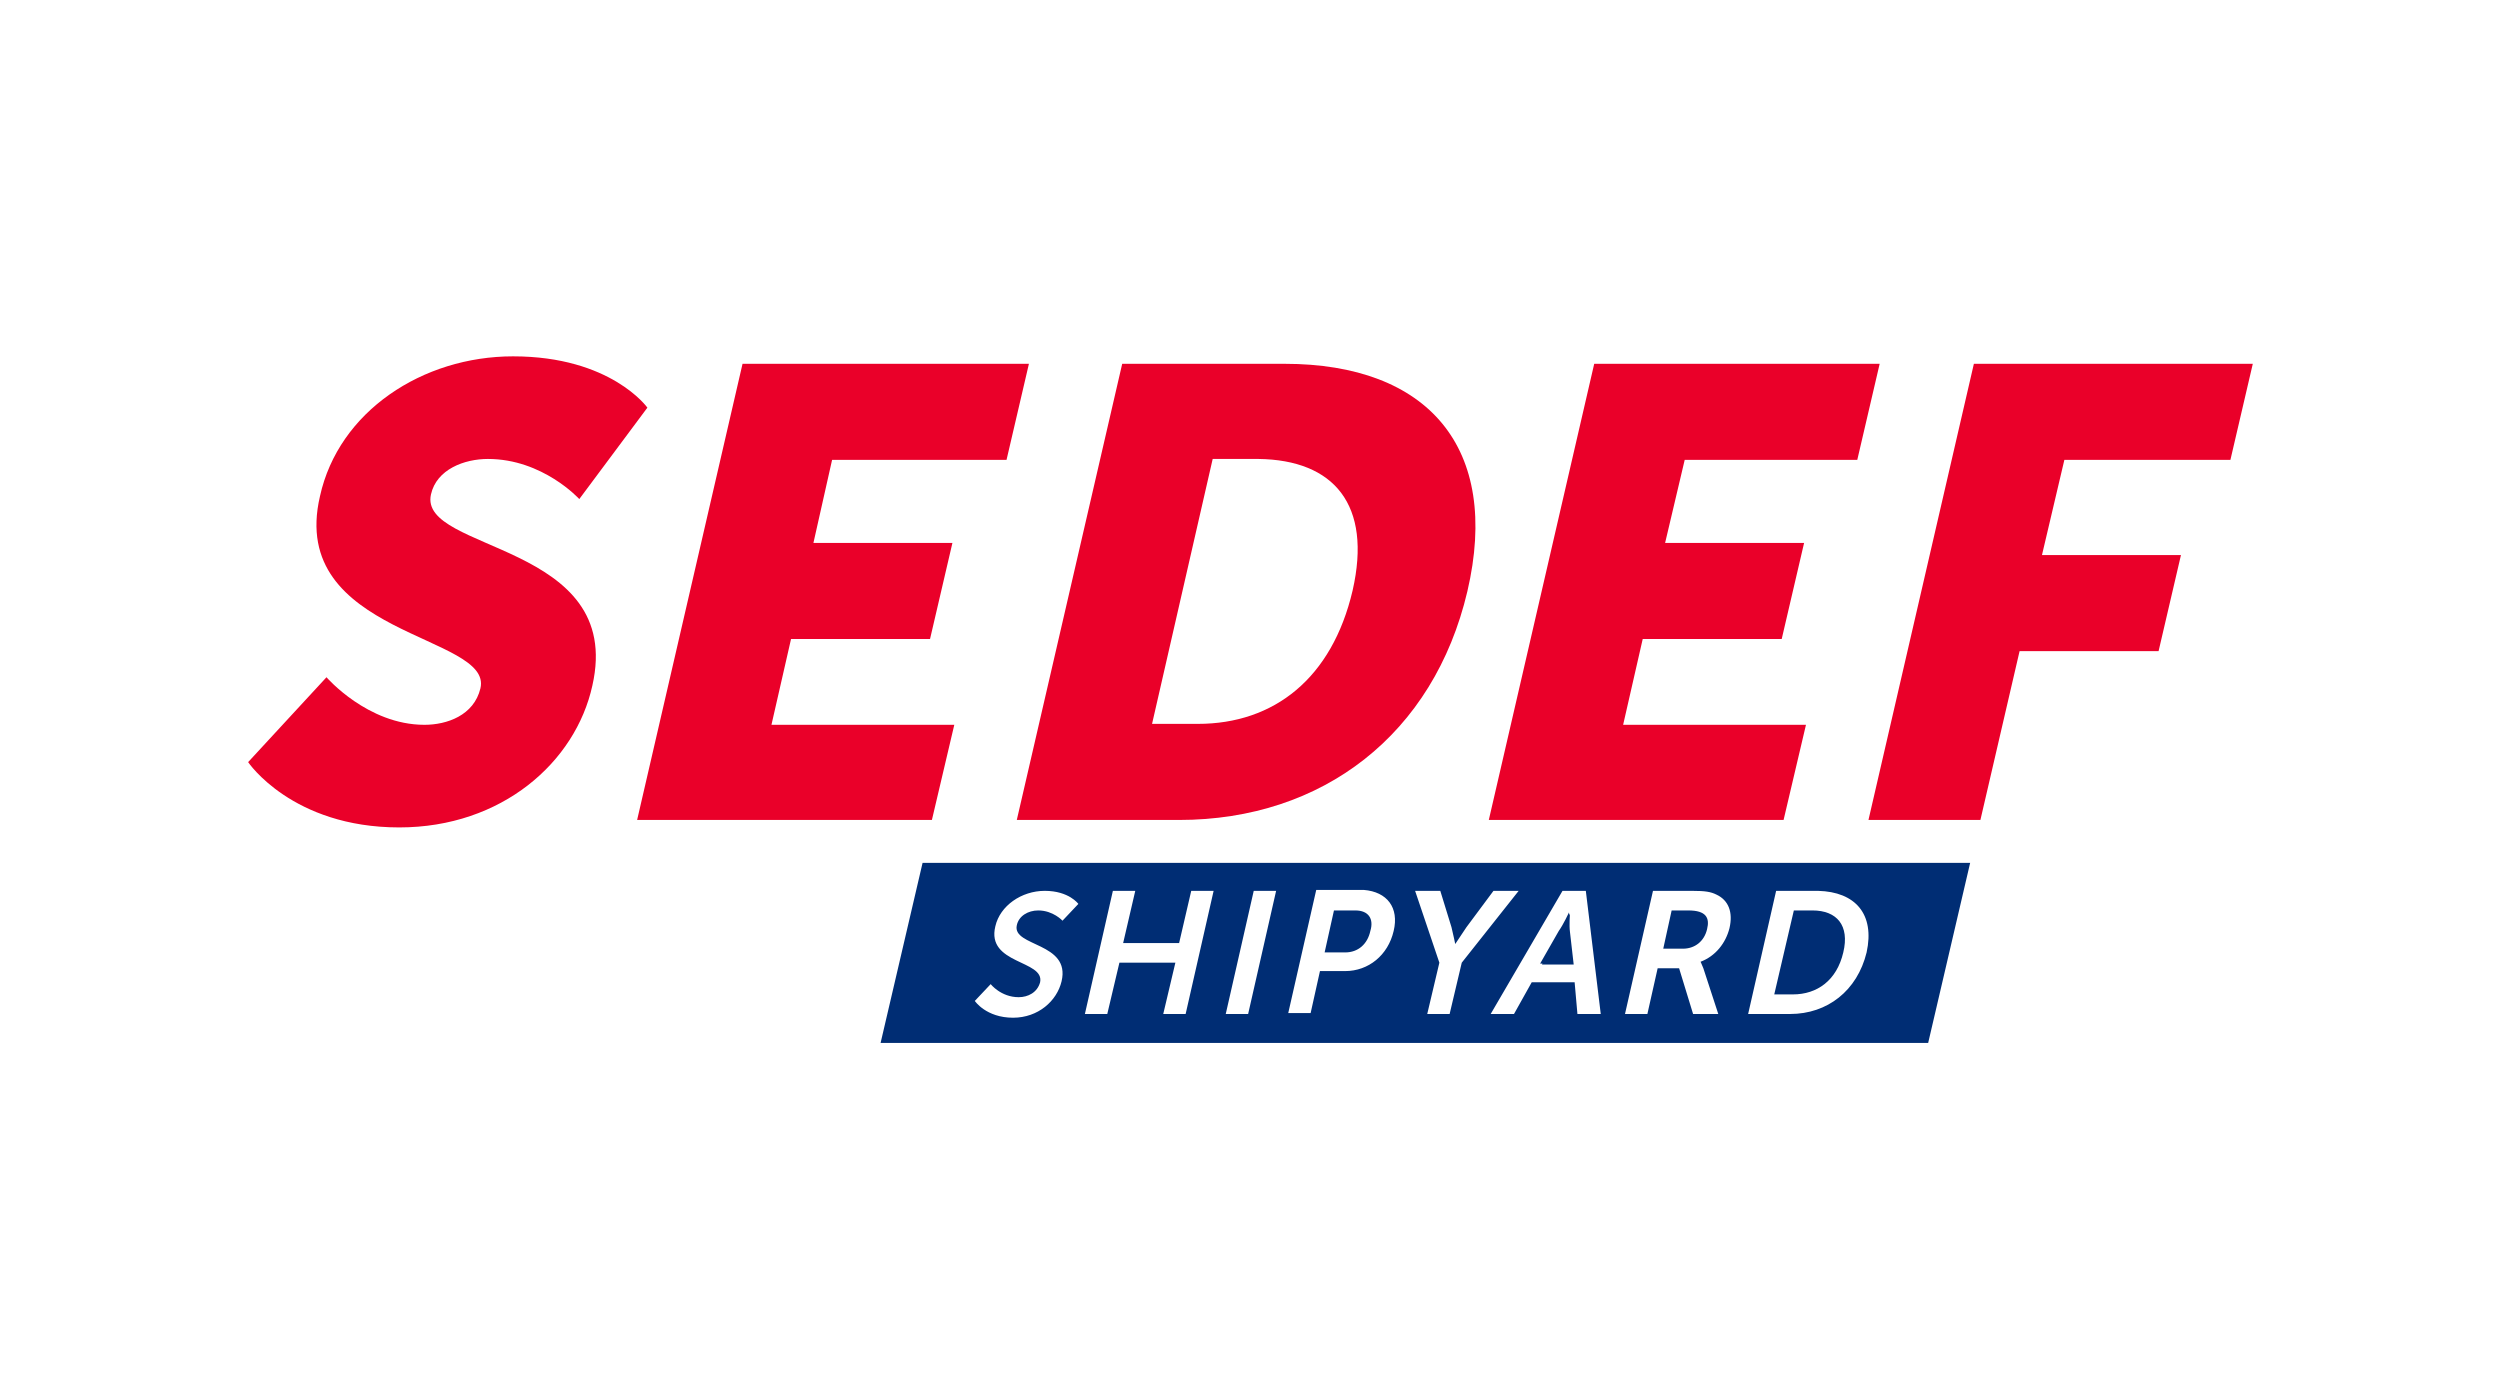
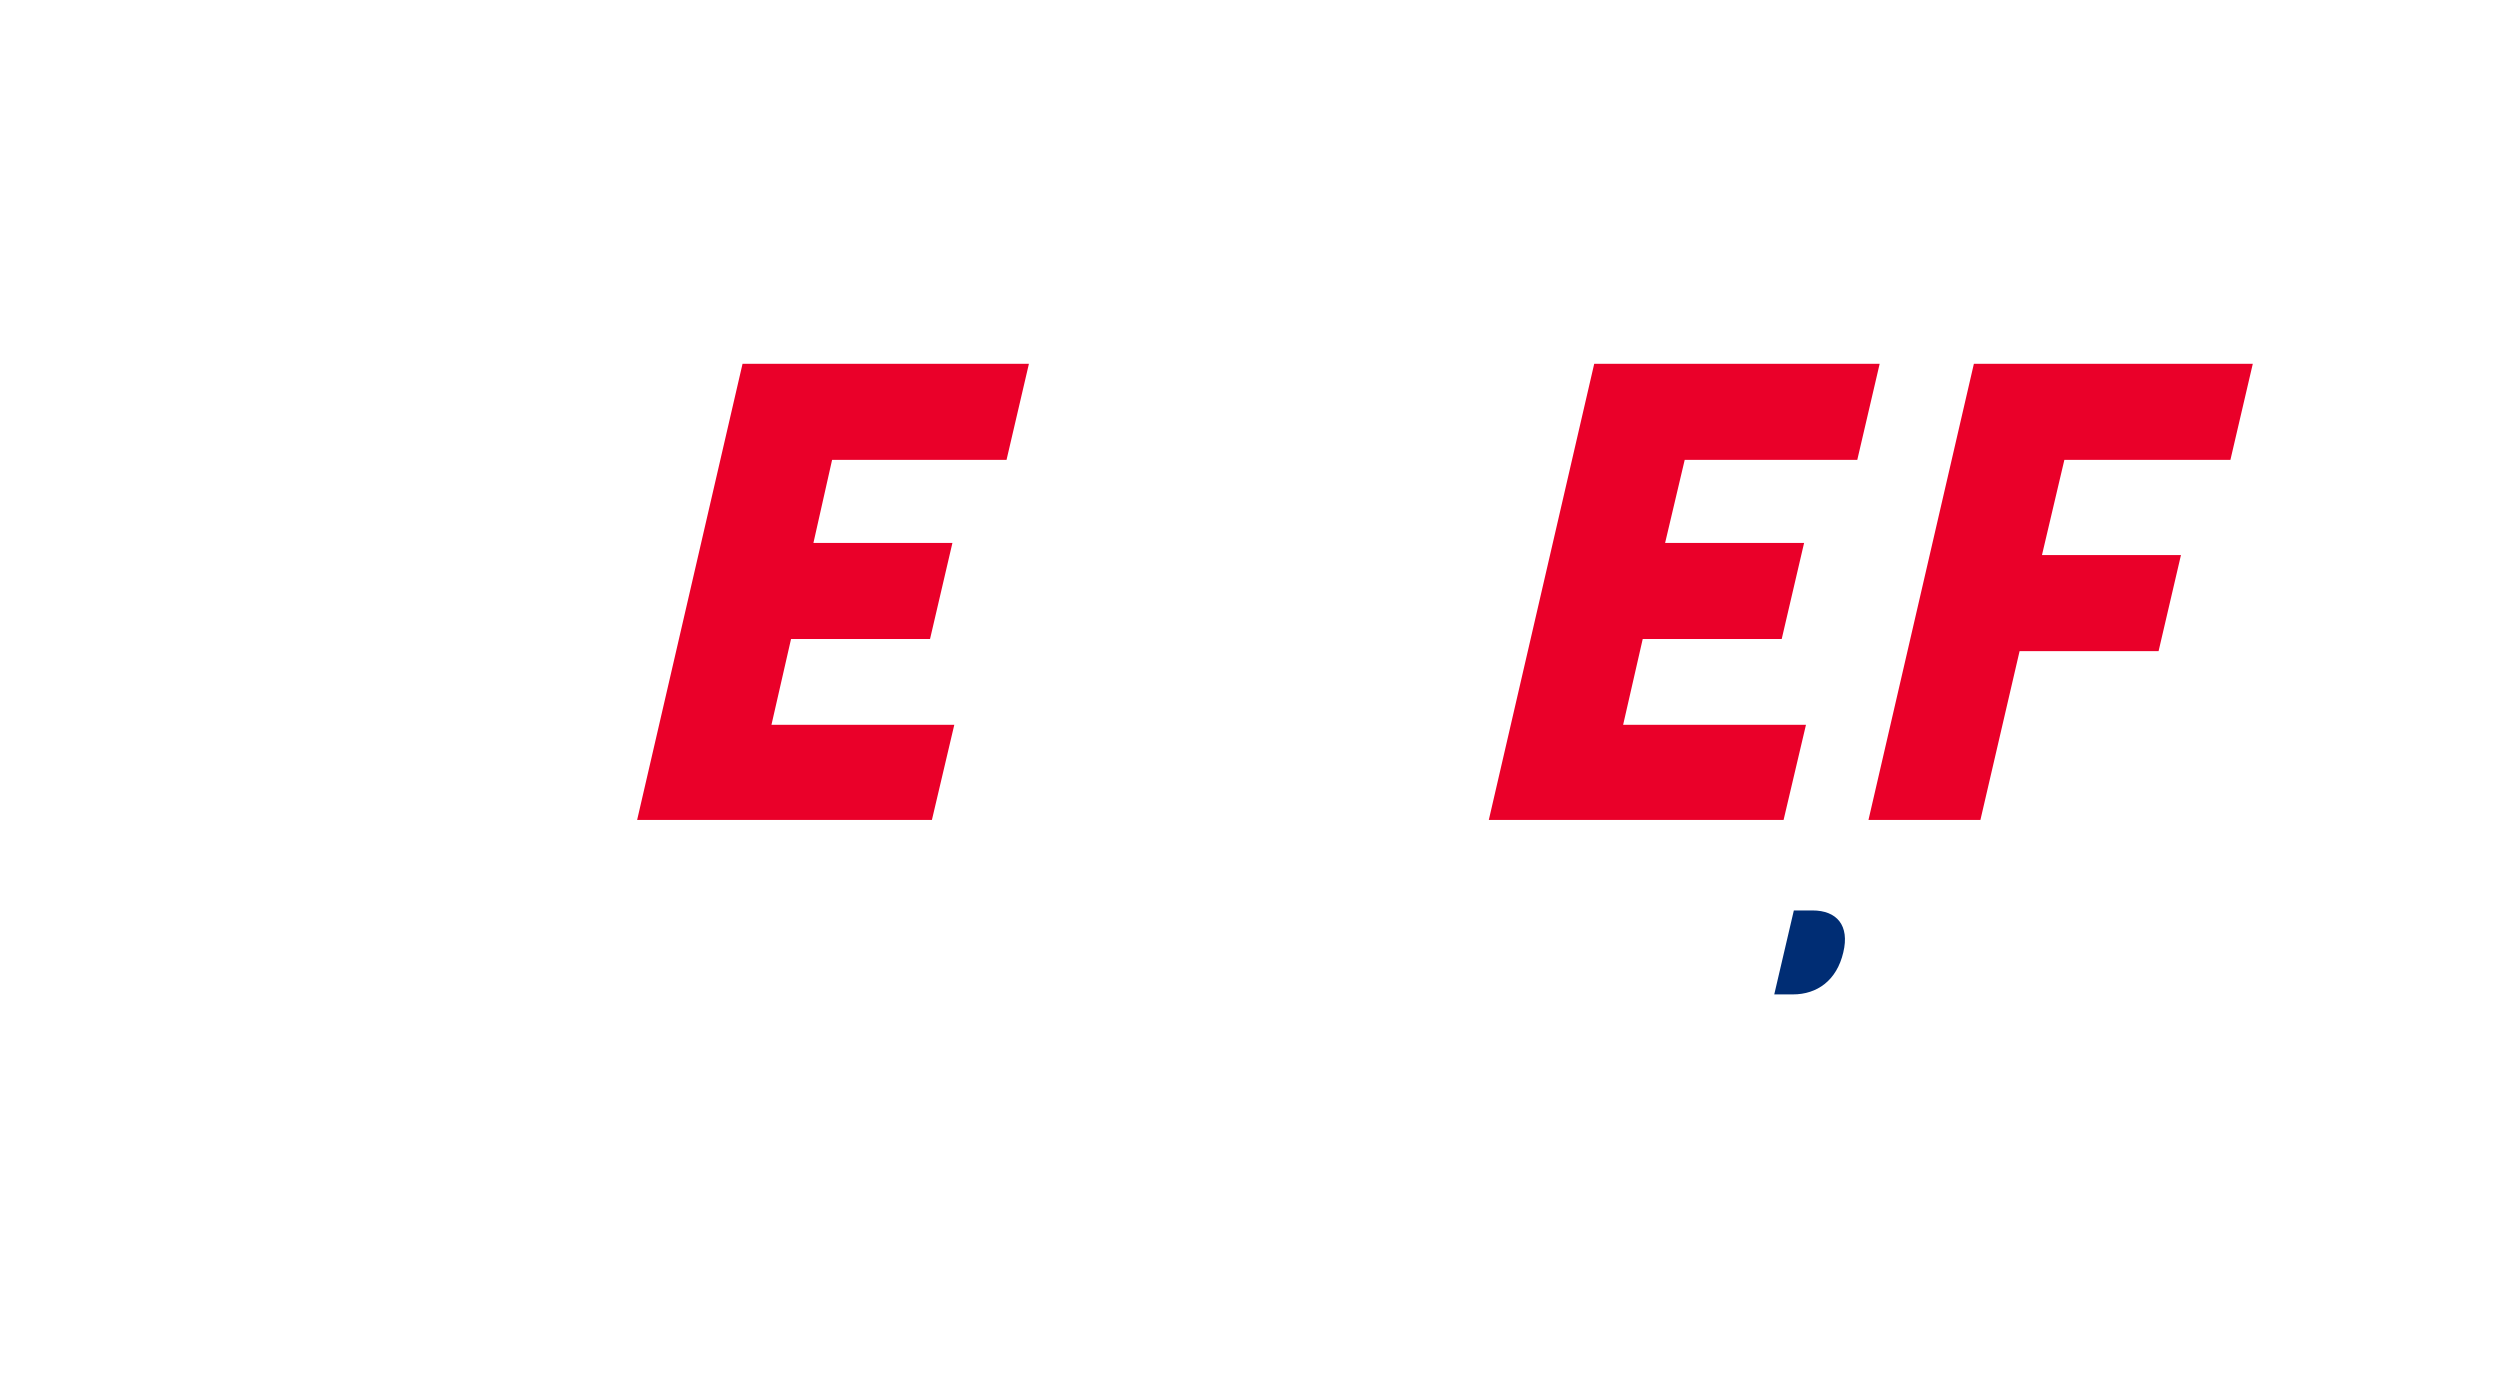
<svg xmlns="http://www.w3.org/2000/svg" version="1.1" id="Layer_1" x="0px" y="0px" width="268px" height="150px" viewBox="0 0 268 150" enable-background="new 0 0 268 150" xml:space="preserve">
  <g>
-     <path fill="#EA0029" d="M46.2,53c0.6-2.7,3.6-3.8,6.1-3.8c5.9,0,9.8,4.3,9.8,4.3l7.3-9.8c0,0-3.9-5.5-14.4-5.5   c-9.7,0-18.7,5.9-20.7,15c-3.5,15,18.6,14.8,17.2,20.6c-0.7,2.9-3.6,3.9-6,3.9c-6.1,0-10.5-5.1-10.5-5.1l-8.4,9.1c0,0,4.7,7,16.2,7   c11,0,18.9-7,20.7-15.2C67,58.1,44.8,59.2,46.2,53z" />
    <path fill="#EA0029" d="M107.9,49.3l2.4-10.3H79.6L68.3,87.9h31.6l2.4-10.2H82.7l2.1-9.2h14.9l2.4-10.3H87.2l2-8.9H107.9z" />
-     <path fill="#EA0029" d="M137.7,39h-17.4l-11.3,48.9h17.4c15.4,0,27.3-9.2,30.9-24.5C160.9,48,153.1,39,137.7,39z M145,63.3   c-2.2,9.4-8.4,14.3-16.6,14.3h-4.9l6.5-28.4h4.9C143,49.3,147.1,54.1,145,63.3z" />
    <path fill="#EA0029" d="M199.1,49.3l2.4-10.3h-30.6l-11.3,48.9h31.6l2.4-10.2h-19.6l2.1-9.2h14.9l2.4-10.3h-14.9l2.1-8.9H199.1z" />
    <path fill="#EA0029" d="M239.1,49.3l2.4-10.3h-29.9l-11.3,48.9h12l4.2-18.1h14.9l2.4-10.3h-14.9l2.4-10.2H239.1z" />
    <path fill="#002D74" d="M197.6,102.1c-0.7,3-2.8,4.5-5.4,4.5h-2l2.1-9h2C196.9,97.6,198.3,99.2,197.6,102.1z" />
-     <path fill="#002D74" d="M181,97.6h-1.8l-0.9,4.1h2.1c1.3,0,2.3-0.8,2.6-2.1C183.3,98.4,182.9,97.6,181,97.6z M181,97.6h-1.8   l-0.9,4.1h2.1c1.3,0,2.3-0.8,2.6-2.1C183.3,98.4,182.9,97.6,181,97.6z M145.3,97.6H143l-1,4.5h2.2c1.4,0,2.4-0.9,2.7-2.3   C147.3,98.5,146.7,97.6,145.3,97.6z M168.3,99.9c-0.1-0.7,0-2,0-2h0c0,0-0.6,1.3-1,2l-2,3.5h3.4L168.3,99.9z M181,97.6h-1.8   l-0.9,4.1h2.1c1.3,0,2.3-0.8,2.6-2.1C183.3,98.4,182.9,97.6,181,97.6z M181,97.6h-1.8l-0.9,4.1h2.1c1.3,0,2.3-0.8,2.6-2.1   C183.3,98.4,182.9,97.6,181,97.6z M168.3,99.9c-0.1-0.7,0-2,0-2h0c0,0-0.6,1.3-1,2l-2,3.5h3.4L168.3,99.9z M145.3,97.6H143l-1,4.5   h2.2c1.4,0,2.4-0.9,2.7-2.3C147.3,98.5,146.7,97.6,145.3,97.6z M145.3,97.6H143l-1,4.5h2.2c1.4,0,2.4-0.9,2.7-2.3   C147.3,98.5,146.7,97.6,145.3,97.6z M168.3,99.9c-0.1-0.7,0-2,0-2h0c0,0-0.6,1.3-1,2l-2,3.5h3.4L168.3,99.9z M181,97.6h-1.8   l-0.9,4.1h2.1c1.3,0,2.3-0.8,2.6-2.1C183.3,98.4,182.9,97.6,181,97.6z M181,97.6h-1.8l-0.9,4.1h2.1c1.3,0,2.3-0.8,2.6-2.1   C183.3,98.4,182.9,97.6,181,97.6z M168.3,99.9c-0.1-0.7,0-2,0-2h0c0,0-0.6,1.3-1,2l-2,3.5h3.4L168.3,99.9z M145.3,97.6H143l-1,4.5   h2.2c1.4,0,2.4-0.9,2.7-2.3C147.3,98.5,146.7,97.6,145.3,97.6z M145.3,97.6H143l-1,4.5h2.2c1.4,0,2.4-0.9,2.7-2.3   C147.3,98.5,146.7,97.6,145.3,97.6z M168.3,99.9c-0.1-0.7,0-2,0-2h0c0,0-0.6,1.3-1,2l-2,3.5h3.4L168.3,99.9z M181,97.6h-1.8   l-0.9,4.1h2.1c1.3,0,2.3-0.8,2.6-2.1C183.3,98.4,182.9,97.6,181,97.6z M181,97.6h-1.8l-0.9,4.1h2.1c1.3,0,2.3-0.8,2.6-2.1   C183.3,98.4,182.9,97.6,181,97.6z M168.3,99.9c-0.1-0.7,0-2,0-2h0c0,0-0.6,1.3-1,2l-2,3.5h3.4L168.3,99.9z M145.3,97.6H143l-1,4.5   h2.2c1.4,0,2.4-0.9,2.7-2.3C147.3,98.5,146.7,97.6,145.3,97.6z M98.9,92.5l-4.5,19.3h112.3l4.5-19.3H98.9z M113.9,98.7   c0,0-1-1.1-2.6-1.1c-1.1,0-2.1,0.6-2.3,1.6c-0.5,2.3,5.8,1.8,4.8,6c-0.5,2.1-2.5,3.9-5.2,3.9c-2.9,0-4.1-1.8-4.1-1.8l1.7-1.8   c0,0,1.1,1.4,3,1.4c1,0,2-0.5,2.3-1.6c0.5-2.4-5.8-1.9-4.8-6c0.5-2.2,2.8-3.8,5.3-3.8c2.6,0,3.6,1.4,3.6,1.4L113.9,98.7z    M127.1,108.7h-2.4l1.3-5.5h-6l-1.3,5.5h-2.4l3-13.2h2.4l-1.3,5.6h6l1.3-5.6h2.4L127.1,108.7z M133.8,108.7h-2.4l3-13.2h2.4   L133.8,108.7z M149.4,99.8c-0.6,2.6-2.7,4.3-5.2,4.3h-2.7l-1,4.5h-2.4l3-13.2h5.1C148.7,95.6,150,97.3,149.4,99.8z M155.4,108.7   H153l1.3-5.5l-2.6-7.7h2.7l1.2,3.9c0.2,0.8,0.4,1.8,0.4,1.8h0c0,0,0.6-0.9,1.2-1.8l2.9-3.9h2.7l-6.1,7.7L155.4,108.7z M169.1,108.7   l-0.3-3.4h-4.6l-1.9,3.4h-2.5l7.7-13.2h2.5l1.6,13.2H169.1z M185.4,99.5c-0.4,1.6-1.5,3-3.1,3.6l0,0c0,0,0.1,0.2,0.3,0.7l1.6,4.9   h-2.7l-1.5-4.9h-2.3l-1.1,4.9h-2.4l3-13.2h4.2c1.4,0,2,0.1,2.6,0.4C185.3,96.5,185.8,97.8,185.4,99.5z M200.1,102.1   c-1,4.1-4.2,6.6-8.2,6.6h-4.5l3-13.2h4.5C198.9,95.6,201,98,200.1,102.1z M181,97.6h-1.8l-0.9,4.1h2.1c1.3,0,2.3-0.8,2.6-2.1   C183.3,98.4,182.9,97.6,181,97.6z M168.2,97.8L168.2,97.8c0,0-0.6,1.3-1.1,2l-2,3.5h3.4l-0.4-3.5C168.2,99.1,168.2,97.8,168.2,97.8   z M145.3,97.6H143l-1,4.5h2.2c1.4,0,2.4-0.9,2.7-2.3C147.3,98.5,146.7,97.6,145.3,97.6z M145.3,97.6H143l-1,4.5h2.2   c1.4,0,2.4-0.9,2.7-2.3C147.3,98.5,146.7,97.6,145.3,97.6z M168.3,99.9c-0.1-0.7,0-2,0-2h0c0,0-0.6,1.3-1,2l-2,3.5h3.4L168.3,99.9z    M181,97.6h-1.8l-0.9,4.1h2.1c1.3,0,2.3-0.8,2.6-2.1C183.3,98.4,182.9,97.6,181,97.6z M181,97.6h-1.8l-0.9,4.1h2.1   c1.3,0,2.3-0.8,2.6-2.1C183.3,98.4,182.9,97.6,181,97.6z M168.3,99.9c-0.1-0.7,0-2,0-2h0c0,0-0.6,1.3-1,2l-2,3.5h3.4L168.3,99.9z    M145.3,97.6H143l-1,4.5h2.2c1.4,0,2.4-0.9,2.7-2.3C147.3,98.5,146.7,97.6,145.3,97.6z M145.3,97.6H143l-1,4.5h2.2   c1.4,0,2.4-0.9,2.7-2.3C147.3,98.5,146.7,97.6,145.3,97.6z M168.3,99.9c-0.1-0.7,0-2,0-2h0c0,0-0.6,1.3-1,2l-2,3.5h3.4L168.3,99.9z    M181,97.6h-1.8l-0.9,4.1h2.1c1.3,0,2.3-0.8,2.6-2.1C183.3,98.4,182.9,97.6,181,97.6z M181,97.6h-1.8l-0.9,4.1h2.1   c1.3,0,2.3-0.8,2.6-2.1C183.3,98.4,182.9,97.6,181,97.6z M168.3,99.9c-0.1-0.7,0-2,0-2h0c0,0-0.6,1.3-1,2l-2,3.5h3.4L168.3,99.9z    M145.3,97.6H143l-1,4.5h2.2c1.4,0,2.4-0.9,2.7-2.3C147.3,98.5,146.7,97.6,145.3,97.6z M168.3,99.9c-0.1-0.7,0-2,0-2h0   c0,0-0.6,1.3-1,2l-2,3.5h3.4L168.3,99.9z M181,97.6h-1.8l-0.9,4.1h2.1c1.3,0,2.3-0.8,2.6-2.1C183.3,98.4,182.9,97.6,181,97.6z    M181,97.6h-1.8l-0.9,4.1h2.1c1.3,0,2.3-0.8,2.6-2.1C183.3,98.4,182.9,97.6,181,97.6z M168.3,99.9c-0.1-0.7,0-2,0-2h0   c0,0-0.6,1.3-1,2l-2,3.5h3.4L168.3,99.9z" />
  </g>
  <g>
</g>
  <g>
</g>
  <g>
</g>
  <g>
</g>
  <g>
</g>
  <g>
</g>
</svg>